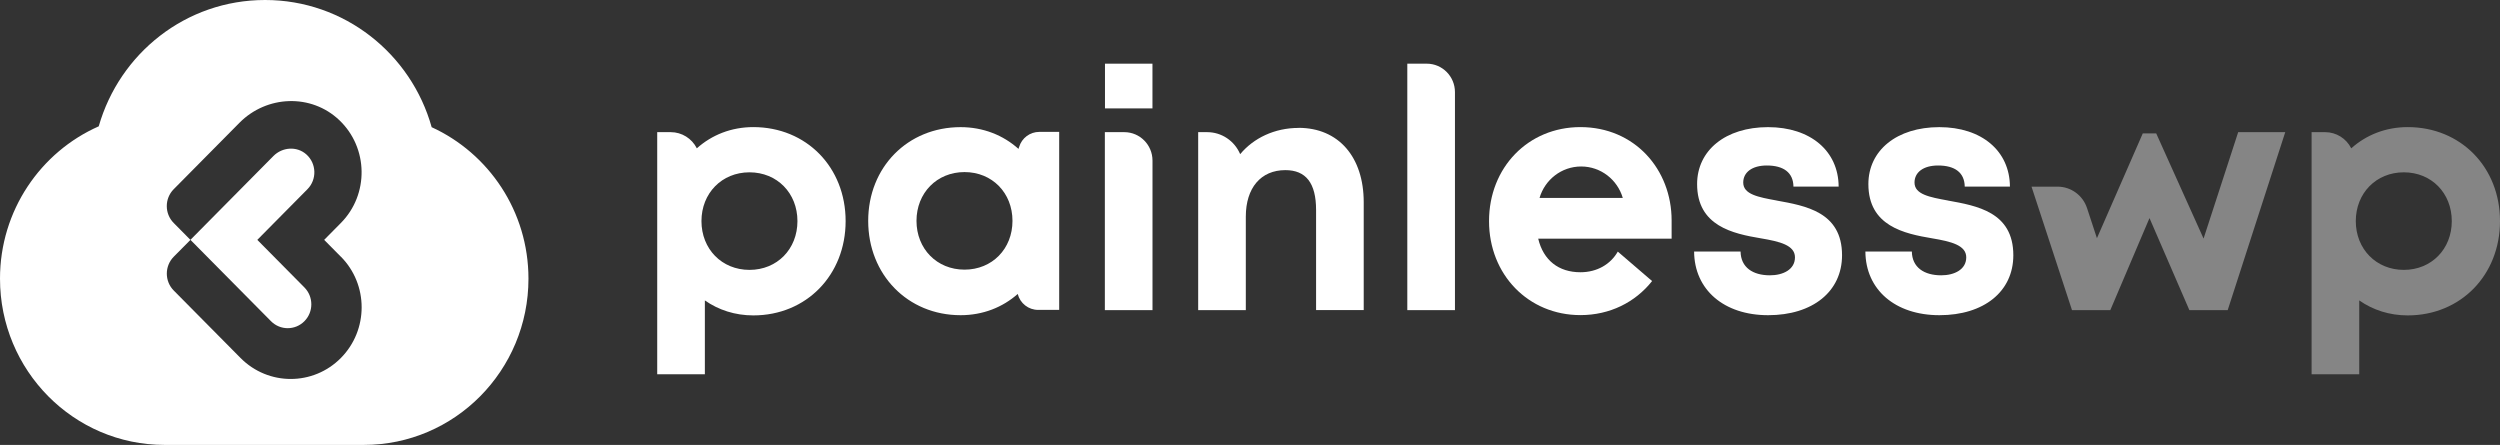
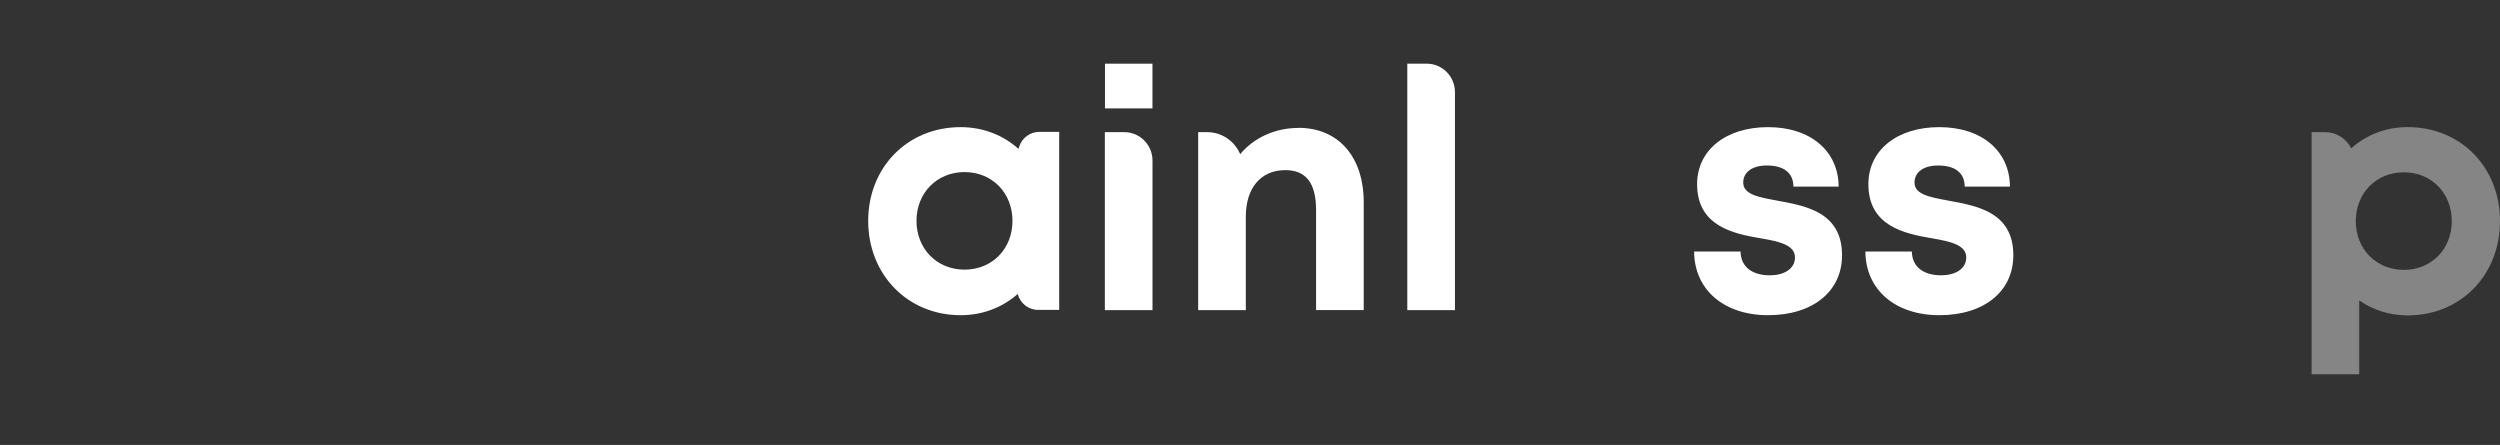
<svg xmlns="http://www.w3.org/2000/svg" width="236" height="42" viewBox="0 0 236 42" fill="none">
  <rect x="0" y="0" width="236" height="42" fill="#333333" stroke="none" />
  <g clip-path="url(#clip0_716_3714)">
    <path d="M227.287 11.998C232.295 11.998 236 15.783 236 20.872C236 25.962 232.295 29.774 227.287 29.774C225.566 29.774 224 29.262 222.712 28.36V35.328H218.215V12.475H219.495C220.535 12.475 221.486 13.064 221.958 14.002C223.37 12.736 225.214 11.998 227.291 11.998H227.287ZM231.448 20.872C231.448 18.232 229.534 16.267 226.92 16.267C224.305 16.267 222.387 18.24 222.387 20.872C222.387 23.505 224.309 25.477 226.92 25.477C229.53 25.477 231.448 23.513 231.448 20.872Z" fill="white" fill-opacity="0.4" />
-     <path d="M211.285 12.475L208.017 22.52L203.546 12.592H202.278L197.95 22.485L197.018 19.65C196.62 18.435 195.499 17.619 194.23 17.619H191.775L195.595 29.274H199.215L202.912 20.587L206.675 29.274H210.295L215.728 12.475H211.277H211.285Z" fill="white" fill-opacity="0.4" />
-     <path d="M71.114 11.998C69.037 11.998 67.197 12.736 65.781 14.002C65.309 13.064 64.358 12.475 63.318 12.475H62.041V35.328H66.539V28.36C67.827 29.262 69.393 29.774 71.114 29.774C76.122 29.774 79.827 25.958 79.827 20.872C79.827 15.787 76.122 11.998 71.114 11.998ZM70.75 25.477C68.136 25.477 66.218 23.505 66.218 20.872C66.218 18.24 68.14 16.267 70.75 16.267C73.361 16.267 75.279 18.232 75.279 20.872C75.279 23.513 73.365 25.477 70.75 25.477Z" fill="white" />
    <path d="M96.201 13.877L96.146 14.056C94.708 12.764 92.817 12.002 90.682 12.002C85.678 12.002 81.958 15.787 81.958 20.853C81.958 25.919 85.678 29.754 90.682 29.754C92.782 29.754 94.646 29.012 96.073 27.75C96.301 28.637 97.09 29.254 97.999 29.254H99.987V12.451H98.107C97.229 12.451 96.456 13.029 96.204 13.877H96.201ZM91.049 25.454C88.435 25.454 86.517 23.481 86.517 20.849C86.517 18.216 88.439 16.244 91.049 16.244C93.66 16.244 95.578 18.208 95.578 20.849C95.578 23.489 93.664 25.454 91.049 25.454Z" fill="white" />
    <path d="M108.792 6.011H104.31V10.233H108.792V6.011Z" fill="white" />
    <path d="M106.135 12.475H104.298V29.274H108.796V15.162C108.796 13.678 107.605 12.475 106.135 12.475Z" fill="white" />
    <path d="M122.583 12.076C120.32 12.076 118.333 13.037 117.072 14.553C116.542 13.295 115.316 12.475 113.959 12.475H113.108V29.274H117.605V20.443C117.605 17.74 119.021 16.06 121.337 16.06C123.283 16.06 124.238 17.283 124.238 19.825V29.27H128.735V19.087C128.735 14.834 126.372 12.068 122.579 12.068L122.583 12.076Z" fill="white" />
    <path d="M134.687 6.011H132.85V29.274H137.348V8.698C137.348 7.214 136.156 6.011 134.687 6.011Z" fill="white" />
    <path d="M183.878 18.927C182.149 18.611 180.73 18.349 180.73 17.232C180.73 16.271 181.557 15.623 182.957 15.623C184.528 15.623 185.452 16.283 185.471 17.615H189.737C189.721 14.26 187.084 12.002 183.07 12.002C179.055 12.002 176.375 14.197 176.375 17.377C176.375 21.337 179.755 22.056 182.412 22.501C184.172 22.798 185.614 23.145 185.614 24.294C185.614 25.442 184.497 25.989 183.247 25.989C181.635 25.989 180.502 25.243 180.479 23.747H176.093C176.116 27.348 178.905 29.754 183.081 29.754C187.281 29.754 190.058 27.524 190.058 24.095C190.058 20.001 186.593 19.423 183.882 18.931L183.878 18.927Z" fill="white" />
-     <path d="M149.193 11.998C144.254 11.998 140.565 15.814 140.565 20.872C140.565 25.93 144.281 29.746 149.193 29.746C151.954 29.746 154.363 28.547 155.957 26.532L152.72 23.751C152.035 24.954 150.755 25.7 149.193 25.7C147.135 25.7 145.693 24.575 145.206 22.528H157.801V20.814C157.801 15.974 154.298 11.998 149.189 11.998H149.193ZM145.333 18.685C145.832 16.97 147.402 15.716 149.262 15.716C151.123 15.716 152.689 16.97 153.191 18.685H145.337H145.333Z" fill="white" />
    <path d="M167.709 18.927C165.98 18.611 164.561 18.349 164.561 17.232C164.561 16.271 165.389 15.623 166.789 15.623C168.359 15.623 169.283 16.283 169.302 17.615H173.568C173.552 14.26 170.915 12.002 166.901 12.002C162.887 12.002 160.207 14.197 160.207 17.377C160.207 21.337 163.587 22.056 166.243 22.501C168.003 22.798 169.445 23.145 169.445 24.294C169.445 25.442 168.328 25.989 167.079 25.989C165.466 25.989 164.333 25.243 164.31 23.747H159.924C159.948 27.348 162.736 29.754 166.912 29.754C171.112 29.754 173.889 27.524 173.889 24.095C173.889 20.001 170.424 19.423 167.713 18.931L167.709 18.927Z" fill="white" />
-     <path d="M25.024 0C32.508 0 38.812 5.078 40.749 12.007C46.136 14.472 49.886 19.943 49.887 26.306C49.887 34.973 42.93 42 34.349 42H15.538C6.957 42 0 34.973 0 26.306C0 19.873 3.837 14.346 9.32 11.925C11.289 5.039 17.541 0 25.024 0ZM32.032 11.343C29.379 8.82 25.183 8.988 22.607 11.589L16.398 17.861C15.527 18.74 15.527 20.17 16.398 21.049L17.975 22.643L25.81 14.729C26.649 13.882 28.018 13.78 28.911 14.569C29.893 15.436 29.928 16.947 29.023 17.861L24.29 22.643L28.737 27.135C29.607 28.014 29.607 29.442 28.737 30.321C27.867 31.2 26.452 31.2 25.582 30.321L17.979 22.643L16.4 24.236C15.531 25.115 15.53 26.545 16.4 27.424L22.708 33.794C25.326 36.434 29.564 36.434 32.179 33.794C34.793 31.15 34.793 26.869 32.179 24.229L32.175 24.232L30.602 22.643L32.179 21.049C34.836 18.366 34.786 13.964 32.032 11.343Z" fill="white" />
  </g>
  <defs>
    <clipPath id="clip0_716_3714">
      <rect width="236" height="42" fill="white" />
    </clipPath>
  </defs>
</svg>